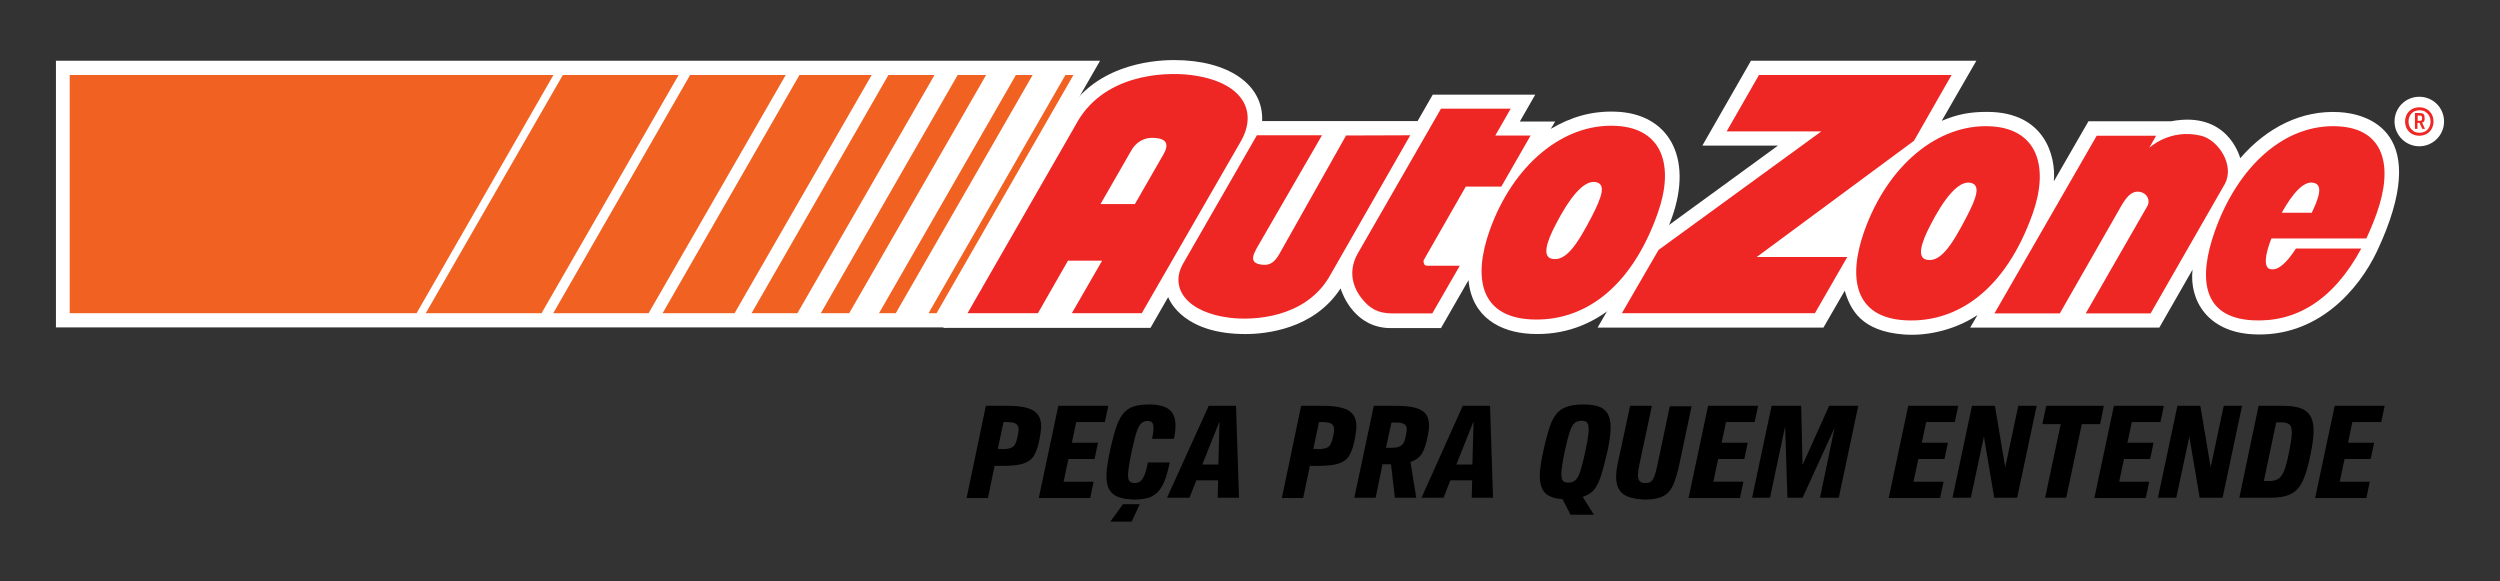
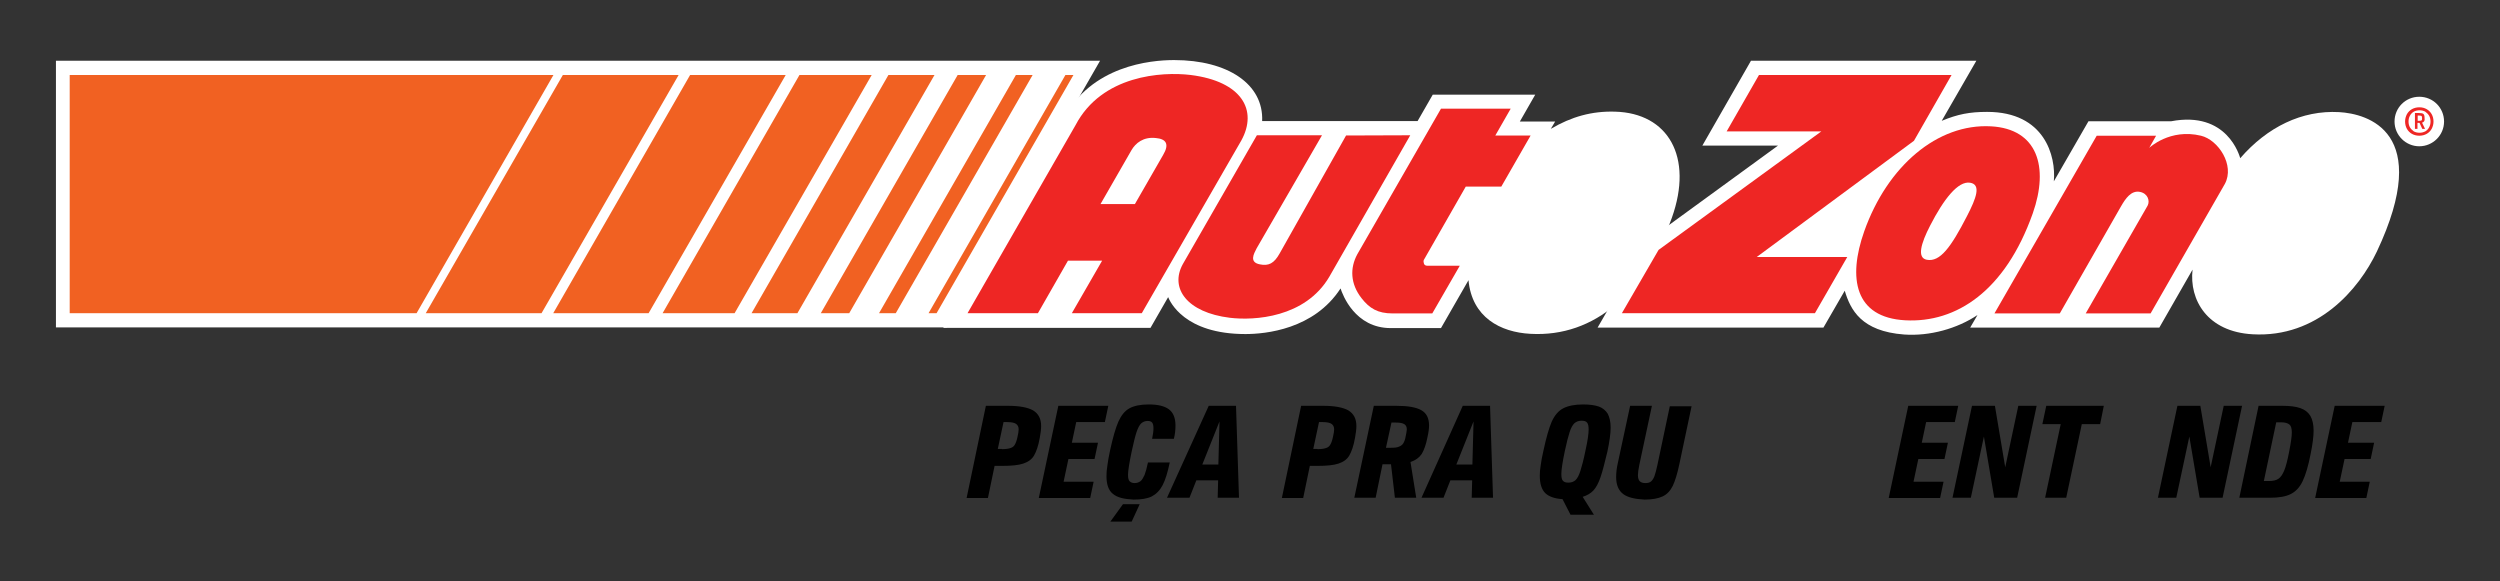
<svg xmlns="http://www.w3.org/2000/svg" version="1.1" id="Layer_1" x="0px" y="0px" viewBox="0 0 1090.4 253.6" style="enable-background:new 0 0 1090.4 253.6;" xml:space="preserve">
  <rect x="0" y="0" width="1090.4" height="253.6" fill="#333333" stroke="none" />
  <style type="text/css">
	.st0{fill:#FFFFFF;}
	.st1{fill:#F16122;}
	.st2{fill:#EE2624;}
</style>
  <g>
    <g>
      <g>
        <g>
          <path class="st0" d="M24.4,26.5v116.3H413l66.8-116.3H24.4z" />
          <path class="st0" d="M704.4,48.7c-10.1-0.3-19,2.2-28,7.5l1.9-3.2h-15.4l6.7-11.7h-44.7l-6.6,11.5h-67.8      c0.7-16.1-15-26.6-38.4-26.6c-10.5,0-36.1,2.5-48.3,25.6l-52.4,91.2h90.4l7.7-13.4c0.8,1.9,7,16.1,33.7,16.1      c8.7,0,29.9-2,41.5-19.9c0.9,2.8,6.3,17.3,21.9,17.3h21.9l12-20.9c1.5,16.2,13.9,22.7,27,23.4c28.4,1.6,50-18.5,61.7-50.6      C738.7,68.3,727.5,49.3,704.4,48.7z" />
          <path class="st0" d="M1020.2,48.9c-16.2-0.9-31.3,6.5-43.1,20.1c-0.3-0.9-5.6-20.8-30.2-16.1h-36l-15.1,26.2      c1-10.9-3.9-30.3-29.1-30.3c-7.6,0-12.8,1-19.8,3.9L862,26.5h-98.3l-21.2,37h33l-56.7,41.3l-22,38.1h98.5l9.3-16.1      c2.5,8.3,7.2,17.7,25.9,19.1c11.2,0.8,23.2-2.6,32-8.5l-3.2,5.5l82.5,0l14.5-25.3c-1.5,13.2,6.4,27.1,26.2,28.2      c28.3,1.6,46.3-19.5,54.2-36.1C1061.4,57.3,1032.5,49.6,1020.2,48.9z" />
          <path class="st1" d="M301,32.7l-59.7,103.9h41.6l59.8-103.9H301z M245.5,32.7l-59.8,103.9h50.5L296,32.7H245.5z M348.7,32.7      L289,136.6h31.4l59.8-103.9H348.7z M30.4,32.7v103.9h151.3l59.7-103.9H30.4z M443.1,32.7l-59.7,103.9h7.3l59.7-103.9H443.1z       M464.7,32.7L405,136.6h3.5l59.7-103.9H464.7z M430.1,32.7h-12.4l-59.7,103.9h12.4l21.5-37.4L430.1,32.7z M387.5,32.7      l-59.7,103.9h20l59.8-103.9H387.5z" />
          <path class="st2" d="M587.1,59.1l-29,51.5c-2.4,4.3-4.8,5.5-8.6,4.7c-4.7-0.9-2.7-4.5-1.4-7l28.5-49.3h-28.4      c0,0-32.3,56.2-32.3,56.2c-5.8,10.5,1.8,21.1,20.5,23.4c10.6,1.3,32.9,0,43.4-17.9c0,0,0,0,0,0l35.3-61.7L587.1,59.1L587.1,59.1      z" />
          <path class="st2" d="M639.3,81.4h15.5l12.8-22.3h-15.4l6.7-11.7h-30.4l-36.5,63.5c-3.3,6.1-3,12.9,1.8,19.1      c3.5,4.5,7.1,6.7,13.6,6.7h17.3l12-20.8h-13c-1,0-2.1,0.2-2.6-0.8c-0.2-0.6-0.3-1.2-0.1-1.7L639.3,81.4z" />
          <path class="st2" d="M519.3,32.7c-12.4-1.5-38.7,0-50.2,21.9l-47.1,82h30.7l13.1-22.9h14.9l-13.2,22.9h30.5l43.4-75.3      C548.7,48.1,541.7,35.5,519.3,32.7z M507.3,67.6L495,89h-15l13.5-23.5c1.8-3.1,5.2-5.9,10.6-5.3      C508.7,60.6,510.1,62.9,507.3,67.6z" />
-           <path class="st2" d="M705,54.9c-23.3-1.3-45.2,17.2-55.3,45.7c-7.2,20.4-4.2,37.5,17.9,38.7c22.3,1.2,43.6-12.7,55.5-46.5      C730.3,72.4,725.2,56,705,54.9z M694.5,94c-6.9,13.4-11.7,20-17.5,18.9c-4.3-0.8-2.7-6.9,1.5-14.9c5.8-11.3,12.1-19.5,17.4-18.6      C700.7,80.2,698.6,85.9,694.5,94z" />
          <path class="st2" d="M960,59.2c-13.6-3.3-22.6,5.3-22.6,5.3l3-5.3h-25.9l-44.6,77.5h28.5L925.1,90c1.9-3.3,4.4-7.1,8.3-6.3      c3.4,0.7,4.4,3.9,3.3,6l-27,47H938l32.4-56.5C974.8,72,967.5,61,960,59.2z" />
          <path class="st2" d="M834.8,61.4l16.4-28.7h-84l-14.1,24.6h41.3l-71,51.7l-16,27.6h84.2l14.1-24.5h-39.5L834.8,61.4z" />
-           <path class="st2" d="M1019.9,55.1c-23.3-1.3-43.8,17.3-53.9,45.8c-7.2,20.4-5.6,37.6,16.5,38.8c18.6,1,35.1-8.5,47.4-31.3h-28.5      c-3.9,6-7.6,9.7-11.1,9c-3.3-0.6-2.2-6.9,0.4-13.4h41.4c1.6-3.4,3.1-7,4.5-10.9C1043.9,72.7,1040.1,56.2,1019.9,55.1z       M1008.3,92.8c-1.6,0-8,0-13.1,0c4.7-8.4,9.5-13.9,13.7-13.1C1013.2,80.4,1011.8,85.5,1008.3,92.8z" />
          <path class="st2" d="M868.4,55.1c-23.3-1.3-45.2,17.3-55.3,45.8c-7.2,20.4-4.2,37.6,17.9,38.8c22.3,1.2,43.6-12.8,55.6-46.6      C893.8,72.7,888.6,56.2,868.4,55.1z M857.9,94.3c-6.9,13.4-11.7,20.1-17.5,19c-4.3-0.8-2.7-6.9,1.5-15      c5.8-11.3,12.1-19.5,17.4-18.6C864.1,80.5,862.1,86.2,857.9,94.3z" />
          <path class="st0" d="M1055.2,63.8c5.9,0,10.8-4.8,10.8-10.8s-4.8-10.8-10.8-10.8s-10.8,4.8-10.8,10.8S1049.3,63.8,1055.2,63.8z" />
          <path class="st2" d="M1058.4,47.6c0.9,0.5,1.7,1.3,2.2,2.2c0.5,0.9,0.8,2,0.8,3.2c0,1.2-0.3,2.2-0.8,3.2      c-0.5,0.9-1.3,1.7-2.2,2.2c-0.9,0.5-2,0.8-3.2,0.8c-1.2,0-2.3-0.3-3.2-0.8c-0.9-0.5-1.7-1.3-2.2-2.2c-0.5-0.9-0.8-2-0.8-3.2      c0-1.2,0.3-2.2,0.8-3.2c0.5-0.9,1.3-1.7,2.2-2.2c0.9-0.5,2-0.8,3.2-0.8C1056.5,46.8,1057.5,47.1,1058.4,47.6z M1057.8,57.3      c0.7-0.4,1.3-1,1.7-1.8c0.4-0.7,0.6-1.6,0.6-2.5c0-0.9-0.2-1.8-0.6-2.5c-0.4-0.7-1-1.3-1.7-1.8c-0.7-0.4-1.6-0.6-2.5-0.6      c-0.9,0-1.8,0.2-2.5,0.6c-0.7,0.4-1.3,1-1.7,1.8c-0.4,0.7-0.6,1.6-0.6,2.5c0,0.9,0.2,1.8,0.6,2.5c0.4,0.7,1,1.3,1.7,1.8      c0.7,0.4,1.6,0.6,2.5,0.6C1056.2,57.9,1057,57.7,1057.8,57.3z M1057.3,52.9c-0.2,0.3-0.5,0.5-0.9,0.6l1.3,2.7h-1.2l-1.2-2.6      h-0.4h-0.5v2.6h-1.1v-6.9h1.8c0.9,0,1.5,0.1,1.9,0.4c0.3,0.3,0.5,0.8,0.5,1.6v0.2C1057.6,52.1,1057.5,52.6,1057.3,52.9z       M1055.2,52.7c0.5,0,0.8-0.1,1-0.2c0.2-0.2,0.2-0.5,0.2-0.9v-0.1c0-0.5-0.1-0.7-0.2-0.9c-0.2-0.1-0.5-0.2-1-0.2h-0.7v2.3H1055.2      z" />
        </g>
      </g>
    </g>
    <g>
      <path d="M430,177h9.7c4.9,0,8.6,0.7,10.9,2c2.3,1.4,3.5,3.6,3.5,6.8c0,1.4-0.2,3.1-0.6,5.2c-0.6,3.4-1.5,6-2.5,7.7    c-1,1.7-2.6,2.8-4.7,3.5c-2.1,0.7-5.1,1-9.2,1h-3.3l-2.9,14h-9.3L430,177z M437,195.9c1.7,0,3-0.2,3.8-0.5    c0.9-0.3,1.5-0.8,1.9-1.6c0.4-0.7,0.8-1.8,1.1-3.3c0.3-1.3,0.5-2.4,0.5-3.2c0-1.1-0.4-1.9-1.1-2.4s-2-0.8-3.8-0.8h-1.7l-2.5,11.7    H437z" />
      <path d="M453.1,217.1l8.5-40.1h21.8l-1.5,7.1h-12.5l-1.9,9h11.4l-1.5,7.1h-11.4l-2.1,9.9h13.1l-1.5,7.1H453.1z" />
      <path d="M485.4,215.4c-1.9-1.5-2.8-4.1-2.8-7.7c0-1.4,0.1-3,0.4-4.7c0.2-1.7,0.6-3.9,1.2-6.7c1.2-5.5,2.4-9.7,3.6-12.4    c1.2-2.7,2.8-4.7,4.8-5.8c2-1.1,4.8-1.7,8.4-1.7c4,0,6.9,0.7,8.8,2.1c1.9,1.4,2.9,3.8,2.9,7.1c0,1.9-0.2,3.8-0.7,5.8h-9.5    c0.4-1.8,0.6-3.4,0.6-4.6c0-1.2-0.2-2-0.6-2.5c-0.4-0.5-1.1-0.7-1.9-0.7c-1.2,0-2.1,0.4-2.9,1.1c-0.7,0.7-1.4,2-2,3.8    c-0.6,1.8-1.3,4.7-2.1,8.4c-1.1,5.2-1.6,8.6-1.6,10.2c0,1.4,0.2,2.3,0.7,2.8c0.5,0.5,1.2,0.8,2.1,0.8c1.1,0,1.9-0.3,2.6-0.8    c0.7-0.5,1.2-1.5,1.8-2.7c0.5-1.3,1-3.1,1.5-5.5h9.5c-0.9,4.3-1.9,7.6-3.1,9.9c-1.2,2.3-2.8,3.9-4.7,4.9c-2,1-4.6,1.4-8,1.4    C490.2,217.7,487.3,217,485.4,215.4z M484.3,227.5l5.5-7.6h7.3l-3.5,7.6H484.3z" />
      <path d="M540.4,217.1h-9.3l0.2-7.6h-9.5l-3,7.6H509l18.2-40.1h11.9L540.4,217.1z M524.4,202.6h7l0.5-18.8L524.4,202.6z" />
      <path d="M567.5,177h9.7c4.9,0,8.6,0.7,10.9,2c2.3,1.4,3.5,3.6,3.5,6.8c0,1.4-0.2,3.1-0.6,5.2c-0.6,3.4-1.5,6-2.5,7.7    c-1,1.7-2.6,2.8-4.7,3.5c-2.1,0.7-5.1,1-9.2,1h-3.3l-2.9,14h-9.3L567.5,177z M574.6,195.9c1.7,0,3-0.2,3.8-0.5    c0.9-0.3,1.5-0.8,1.9-1.6c0.4-0.7,0.8-1.8,1.1-3.3c0.3-1.3,0.5-2.4,0.5-3.2c0-1.1-0.4-1.9-1.1-2.4s-2-0.8-3.8-0.8h-1.7l-2.5,11.7    H574.6z" />
      <path d="M619.9,178.9c2.3,1.3,3.4,3.5,3.4,6.7c0,1.2-0.2,2.9-0.7,5.1c-0.6,3.2-1.5,5.6-2.5,7.3c-1.1,1.6-2.7,2.8-4.9,3.5l2.5,15.6    h-9.3l-1.7-14.6h-0.3H603l-3,14.6h-9.3l8.5-40.1h9.8C614,177,617.6,177.6,619.9,178.9z M606.7,195.3c1.5,0,2.7-0.1,3.5-0.5    c0.8-0.3,1.5-0.8,1.9-1.5c0.4-0.7,0.8-1.7,1-3c0.1-0.3,0.2-0.8,0.3-1.5c0.1-0.7,0.2-1.2,0.2-1.5c0-1.1-0.4-1.9-1.1-2.3    c-0.8-0.5-2-0.7-3.8-0.7h-1.8l-2.4,11H606.7z" />
      <path d="M651.2,217.1h-9.3l0.2-7.6h-9.5l-3,7.6h-9.6L638,177h11.9L651.2,217.1z M635.2,202.6h7l0.5-18.8L635.2,202.6z" />
      <path d="M698.1,208.1c-0.9,2.6-1.9,4.5-3.1,5.8c-1.2,1.3-2.8,2.2-4.7,2.8l4.9,7.8H685l-3.5-6.8c-3.4-0.2-5.9-1.1-7.5-2.6    c-1.6-1.6-2.4-4.1-2.4-7.6c0-1.4,0.1-2.9,0.4-4.6c0.2-1.7,0.6-3.8,1.2-6.4c1.2-5.6,2.4-9.8,3.6-12.6c1.3-2.8,2.9-4.7,5-5.8    c2.1-1.1,5-1.7,8.7-1.7c2.8,0,5,0.3,6.8,0.9c1.7,0.6,3,1.7,3.9,3.1c0.8,1.5,1.3,3.5,1.3,6.1s-0.5,6.1-1.4,10.4    C699.9,201.8,699,205.5,698.1,208.1z M692.9,187.3c0-1.4-0.2-2.4-0.7-3c-0.5-0.6-1.3-0.8-2.4-0.8c-1.3,0-2.3,0.4-3.1,1.1    c-0.8,0.8-1.5,2-2.1,3.9c-0.6,1.8-1.3,4.6-2.1,8.3c-1,4.8-1.5,8.1-1.5,9.9c0,1.5,0.2,2.5,0.7,3c0.5,0.6,1.3,0.8,2.4,0.8    c1.3,0,2.3-0.4,3.1-1.1c0.8-0.8,1.5-2.1,2.1-4c0.6-1.9,1.4-4.8,2.2-8.8C692.5,192.2,692.9,189.1,692.9,187.3z" />
      <path d="M708,215.5c-2-1.5-3.1-3.9-3.1-7.4c0-1.8,0.2-3.8,0.7-6l5.4-25.1h9.5l-5.5,25.8c-0.4,2-0.6,3.4-0.6,4.5    c0,1.2,0.3,2.1,0.8,2.6c0.5,0.5,1.3,0.8,2.4,0.8s1.9-0.2,2.5-0.7c0.6-0.5,1.1-1.3,1.5-2.3c0.4-1.1,0.8-2.7,1.3-4.9l5.4-25.6h9.5    l-5.3,25.1c-0.9,4.3-1.9,7.5-2.9,9.6c-1.1,2.2-2.5,3.7-4.4,4.6c-1.9,0.9-4.5,1.4-7.9,1.4C713.2,217.7,710,217,708,215.5z" />
-       <path d="M736.5,217.1L745,177h21.8l-1.5,7.1h-12.5l-1.9,9h11.4l-1.5,7.1h-11.4l-2.1,9.9h13.1l-1.5,7.1H736.5z" />
-       <path d="M797.8,177h12.7l-8.5,40.1h-8.2l6.4-30.6l-14,30.6h-6.6l-1-31.1l-6.6,31.1h-7.8l8.5-40.1h12.9l0.6,25.8L797.8,177z" />
      <path d="M823.8,217.1l8.5-40.1h21.8l-1.5,7.1h-12.5l-1.9,9h11.4l-1.5,7.1h-11.4l-2.1,9.9h13.1l-1.5,7.1H823.8z" />
      <path d="M880.3,177h8l-8.5,40.1h-10l-4.5-26.7l-5.7,26.7h-8l8.5-40.1h10l4.5,26.8L880.3,177z" />
      <path d="M892,217.1l6.8-32.1h-8l1.7-8h25.1l-1.6,8h-8l-6.8,32.1H892z" />
-       <path d="M913.5,217.1l8.5-40.1h21.8l-1.5,7.1h-12.5l-1.9,9h11.4l-1.5,7.1h-11.4l-2.1,9.9h13.1l-1.5,7.1H913.5z" />
      <path d="M969.9,177h8l-8.5,40.1h-10l-4.5-26.7l-5.7,26.7h-8l8.5-40.1h10l4.5,26.8L969.9,177z" />
      <path d="M985.1,177h10.4c3.2,0,5.8,0.3,7.8,1s3.4,1.8,4.4,3.4c0.9,1.6,1.4,3.7,1.4,6.4c0,2.4-0.4,5.9-1.3,10.2    c-1,5.2-2.2,9.2-3.5,11.9c-1.3,2.7-3,4.5-5.2,5.6s-5.2,1.6-9.1,1.6h-13.3L985.1,177z M989.6,209.8c1.8,0,3.2-0.3,4.2-1    c1-0.7,1.8-1.9,2.5-3.6c0.7-1.7,1.4-4.4,2.1-8c0.8-4.1,1.2-6.9,1.2-8.5c0-1.7-0.3-2.9-1-3.5c-0.7-0.6-1.9-1-3.6-1h-2.2l-5.4,25.6    H989.6z" />
      <path d="M1009.8,217.1l8.5-40.1h21.8l-1.5,7.1H1026l-1.9,9h11.4l-1.5,7.1h-11.4l-2.1,9.9h13.1l-1.5,7.1H1009.8z" />
    </g>
  </g>
</svg>